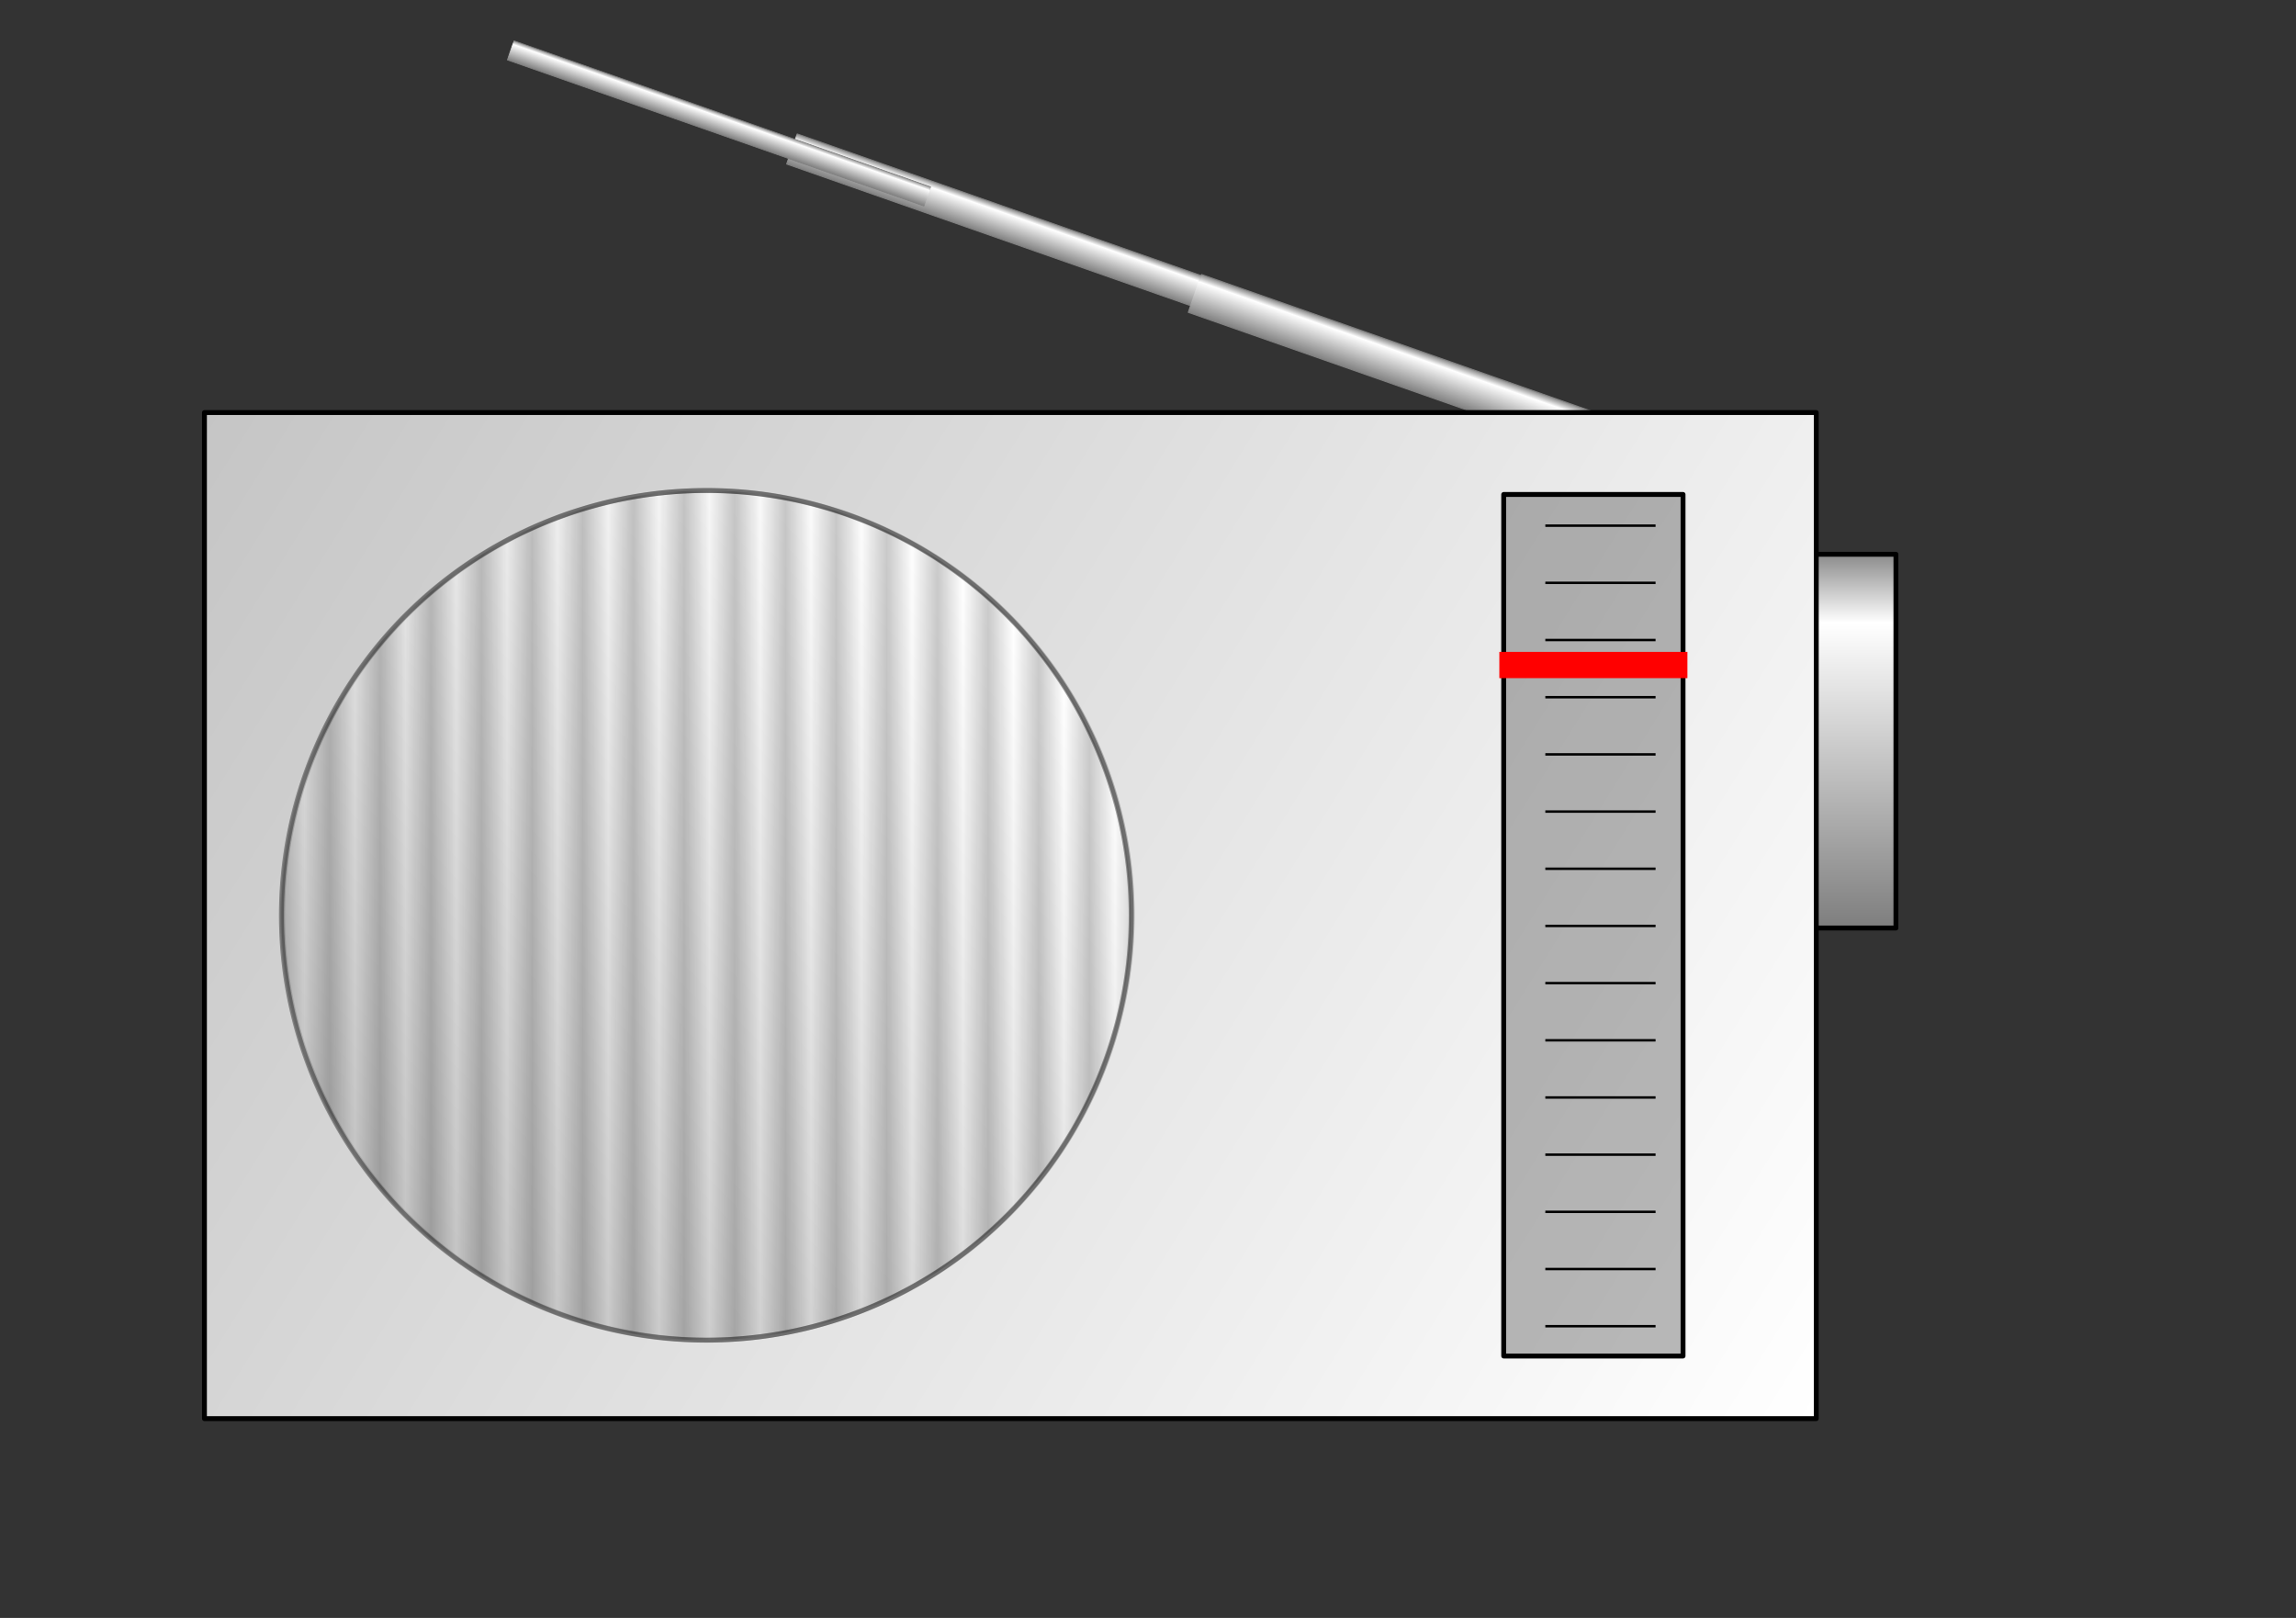
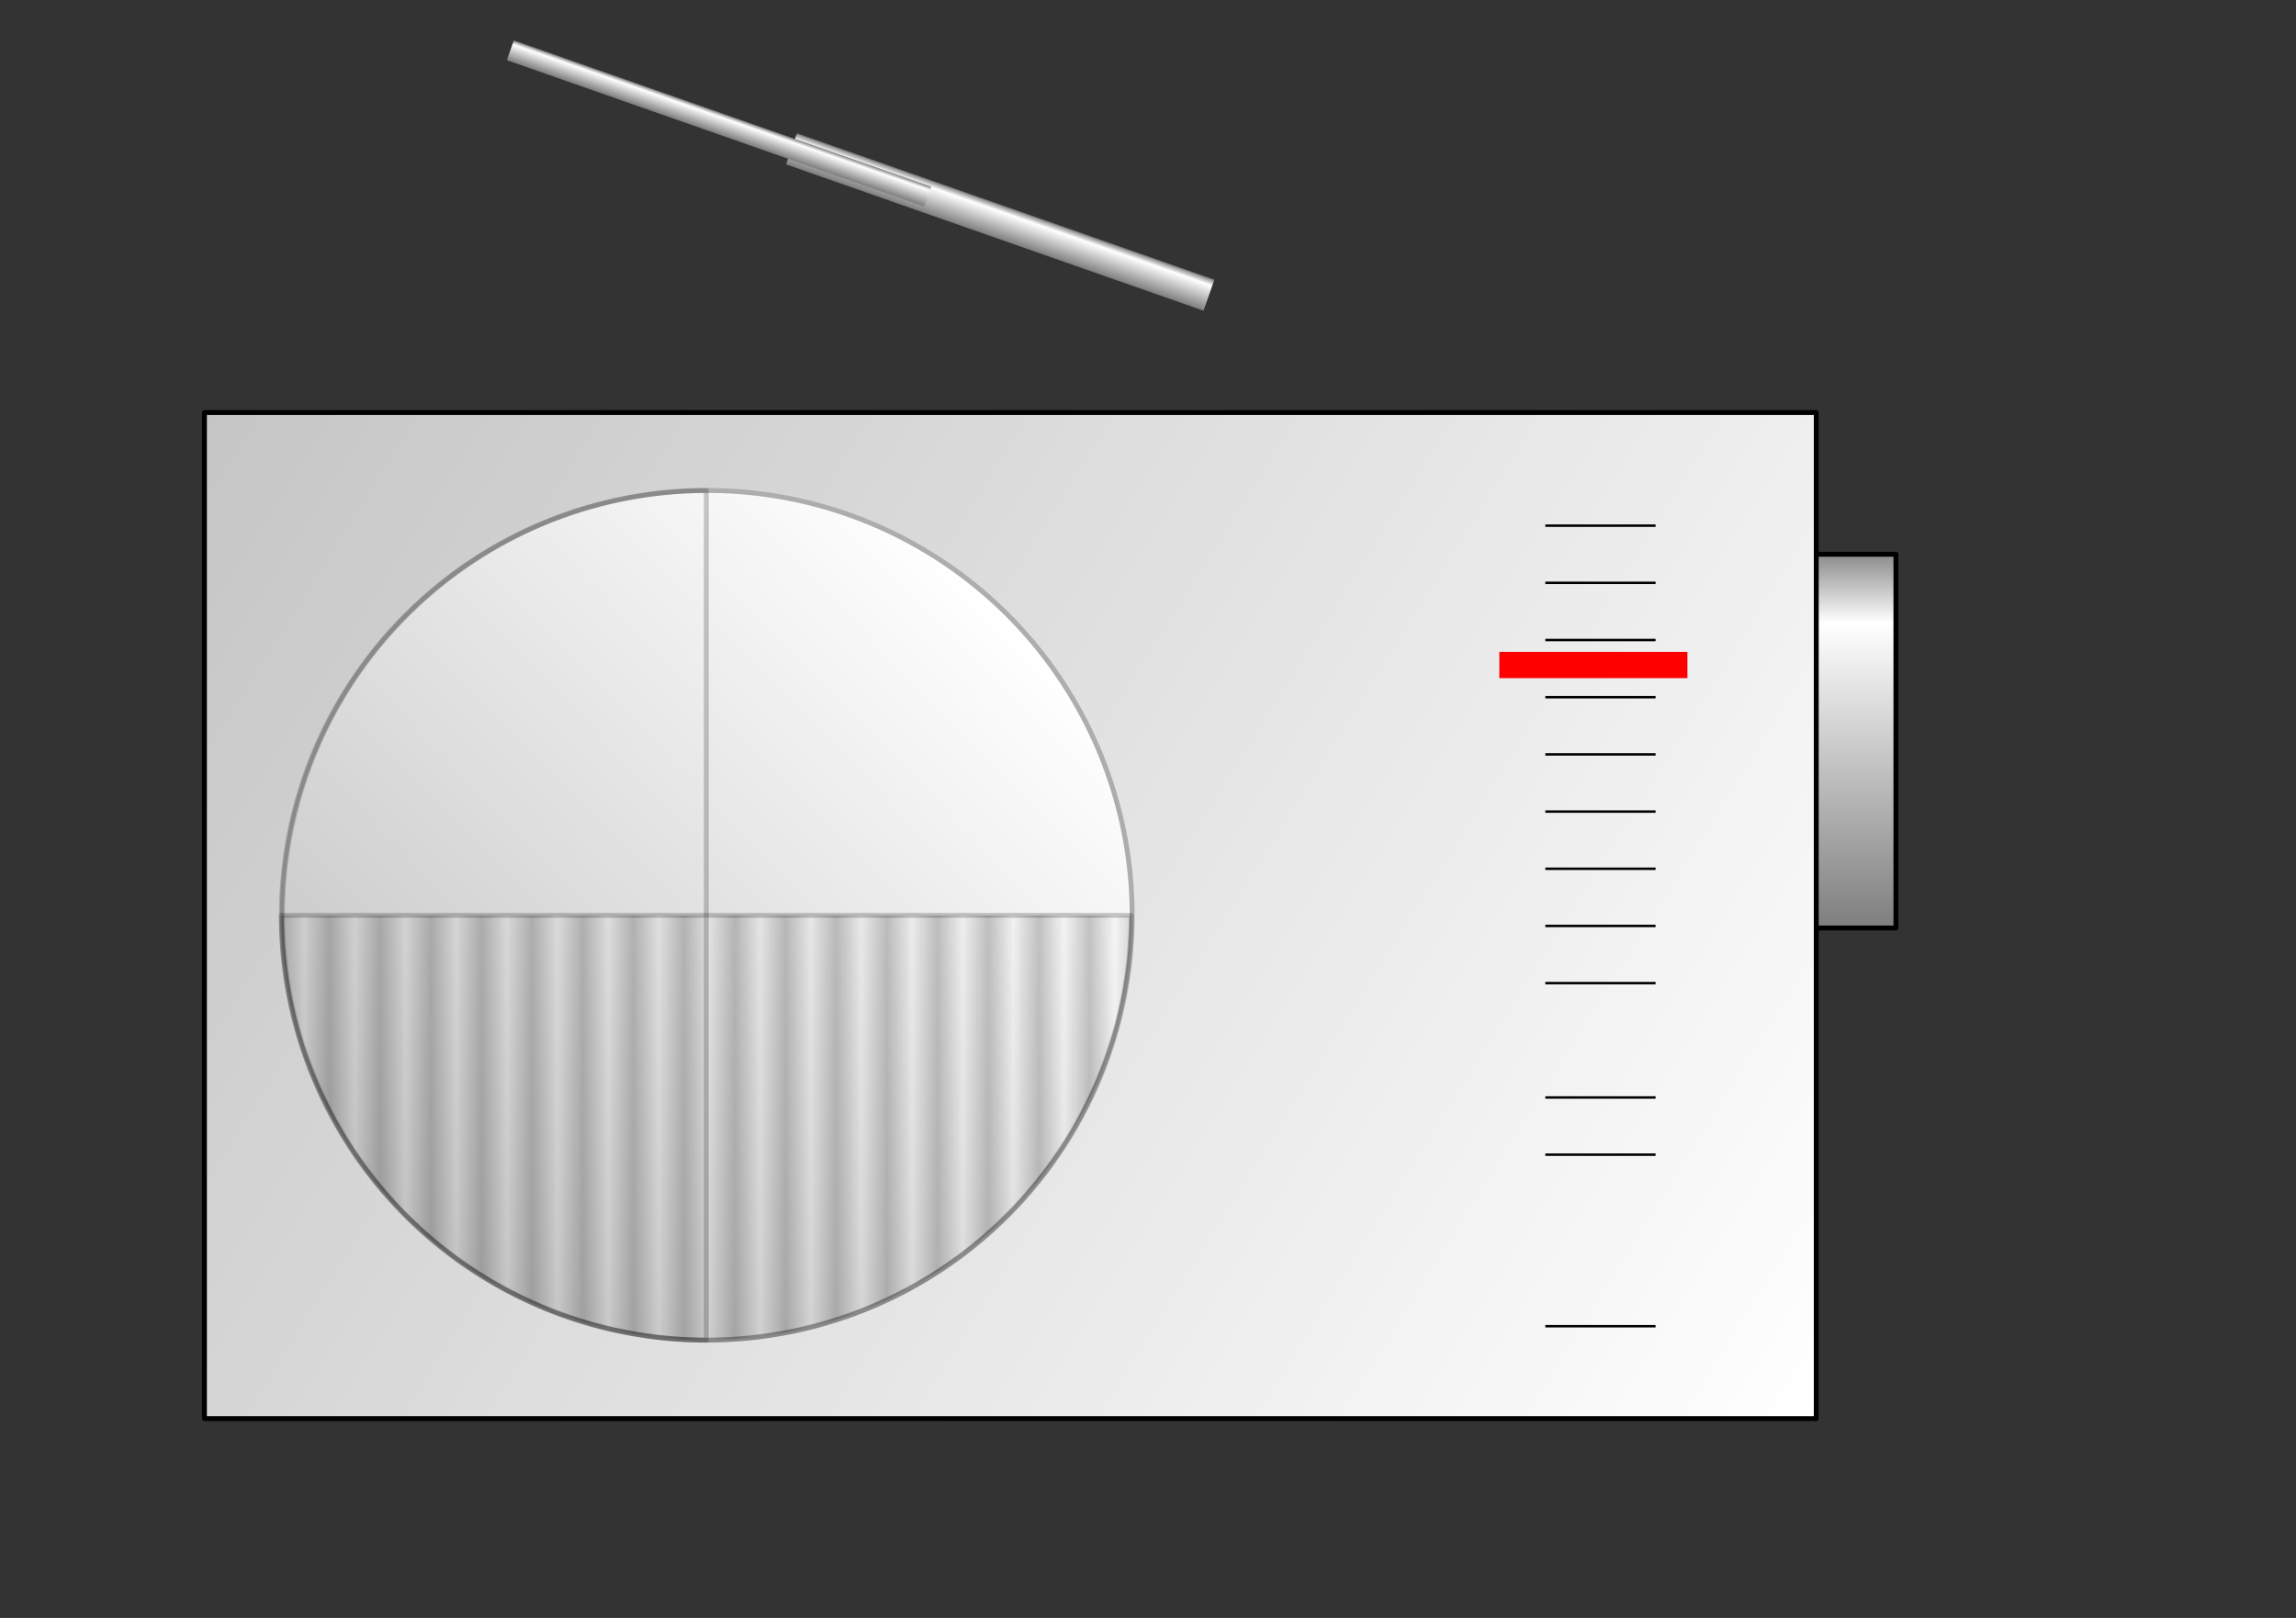
<svg xmlns="http://www.w3.org/2000/svg" xmlns:ns1="http://inkscape.sourceforge.net/DTD/sodipodi-0.dtd" xmlns:ns2="http://www.inkscape.org/namespaces/inkscape" xmlns:xlink="http://www.w3.org/1999/xlink" id="svg11797" ns1:version="0.32" ns2:version="0.42" width="595.276pt" height="419.528pt" ns1:docbase="/home/mz/Documents" ns1:docname="Poste_Radio.svg" version="1.0">
  <rect width="100%" height="100%" fill="#333333" stroke="none" />
  <defs id="defs11800">
    <linearGradient id="linearGradient2316">
      <stop style="stop-color:#000000;stop-opacity:1;" offset="0" id="stop2318" />
      <stop style="stop-color:#000000;stop-opacity:0;" offset="1" id="stop2320" />
    </linearGradient>
    <pattern patternUnits="userSpaceOnUse" width="218.385" height="207.585" patternTransform="matrix(0.116,0,0,0.116,110.116,758.072)" id="pattern11707">
      <path transform="matrix(2.344,0,0,2.222,2238.407,9.819)" d="M -1077.521 24.293 A 44.246 44.246 0 1 1  -1166.013,24.293 A 44.246 44.246 0 1 1  -1077.521 24.293 z" ns1:ry="44.246017" ns1:rx="44.246017" ns1:cy="24.29299" ns1:cx="-1121.7666" id="path11705" style="opacity:1;color:#000000;fill:#000000;fill-opacity:0.502;fill-rule:evenodd;stroke:#000000;stroke-width:4.81;stroke-linecap:round;stroke-linejoin:round;marker:none;marker-start:none;marker-mid:none;marker-end:none;stroke-miterlimit:4;stroke-dasharray:none;stroke-dashoffset:0;stroke-opacity:1;visibility:visible;display:inline;overflow:visible" ns1:type="arc" />
    </pattern>
    <linearGradient id="linearGradient11644">
      <stop style="stop-color:#c5c5c5;stop-opacity:1;" offset="0" id="stop11646" />
      <stop style="stop-color:#ffffff;stop-opacity:1;" offset="1" id="stop11648" />
    </linearGradient>
    <linearGradient ns2:collect="always" xlink:href="#linearGradient11644" id="linearGradient11650" x1="67" y1="267.362" x2="729" y2="681.362" gradientUnits="userSpaceOnUse" />
    <linearGradient ns2:collect="always" xlink:href="#linearGradient11738" id="linearGradient11785" gradientUnits="userSpaceOnUse" gradientTransform="matrix(3.426864e-2,-2.282749e-17,0,1,-293.706,-481.505)" x1="209.558" y1="129.052" x2="451.356" y2="129.052" />
    <linearGradient ns2:collect="always" xlink:href="#linearGradient11738" id="linearGradient11783" gradientUnits="userSpaceOnUse" gradientTransform="matrix(0.289,-1.927951e-16,0,1,-202.209,-441.505)" x1="-291.667" y1="89.052" x2="-262.349" y2="89.052" />
    <linearGradient ns2:collect="always" xlink:href="#linearGradient11738" id="linearGradient11781" gradientUnits="userSpaceOnUse" gradientTransform="matrix(6.776831e-2,-4.514275e-17,0,1,-305.993,-89.63)" x1="209.558" y1="129.052" x2="451.356" y2="129.052" />
    <linearGradient ns2:collect="always" xlink:href="#linearGradient11738" id="linearGradient11779" gradientUnits="userSpaceOnUse" gradientTransform="matrix(0.572,-3.812635e-16,0,1,-125.052,-49.63)" x1="-291.667" y1="89.052" x2="-262.349" y2="89.052" />
    <linearGradient ns2:collect="always" xlink:href="#linearGradient11738" id="linearGradient11777" gradientUnits="userSpaceOnUse" gradientTransform="matrix(5.401487e-2,-3.598115e-17,0,1,-300.231,-320.682)" x1="209.558" y1="129.052" x2="451.356" y2="129.052" />
    <linearGradient id="linearGradient11738">
      <stop id="stop11740" offset="0" style="stop-color:#808080;stop-opacity:1;" />
      <stop style="stop-color:#ffffff;stop-opacity:1;" offset="0.8" id="stop11744" />
      <stop id="stop11742" offset="1" style="stop-color:#808080;stop-opacity:1;" />
    </linearGradient>
    <linearGradient ns2:collect="always" xlink:href="#linearGradient11738" id="linearGradient11775" gradientUnits="userSpaceOnUse" gradientTransform="matrix(0.456,-3.038868e-16,0,1,-156.012,-280.682)" x1="-291.667" y1="89.052" x2="-262.349" y2="89.052" />
    <linearGradient ns2:collect="always" xlink:href="#linearGradient11644" id="linearGradient11833" gradientUnits="userSpaceOnUse" x1="67" y1="267.362" x2="729" y2="681.362" gradientTransform="translate(-28.404,33.378)" />
    <linearGradient ns2:collect="always" xlink:href="#linearGradient11738" id="linearGradient11839" gradientUnits="userSpaceOnUse" gradientTransform="matrix(0.456,-3.545346e-16,0,1,-156.012,-280.682)" x1="-291.667" y1="89.052" x2="-262.349" y2="89.052" />
    <linearGradient ns2:collect="always" xlink:href="#linearGradient11738" id="linearGradient11841" gradientUnits="userSpaceOnUse" gradientTransform="matrix(5.401487e-2,-4.197801e-17,0,1,-300.231,-320.682)" x1="209.558" y1="129.052" x2="451.356" y2="129.052" />
    <linearGradient ns2:collect="always" xlink:href="#linearGradient11738" id="linearGradient11843" gradientUnits="userSpaceOnUse" gradientTransform="matrix(0.572,-4.448074e-16,0,1,-125.052,-49.63)" x1="-291.667" y1="89.052" x2="-262.349" y2="89.052" />
    <linearGradient ns2:collect="always" xlink:href="#linearGradient11738" id="linearGradient11845" gradientUnits="userSpaceOnUse" gradientTransform="matrix(6.776831e-2,-5.266654e-17,0,1,-305.993,-89.63)" x1="209.558" y1="129.052" x2="451.356" y2="129.052" />
    <linearGradient ns2:collect="always" xlink:href="#linearGradient11738" id="linearGradient11847" gradientUnits="userSpaceOnUse" gradientTransform="matrix(0.289,-2.249276e-16,0,1,-202.209,-441.505)" x1="-291.667" y1="89.052" x2="-262.349" y2="89.052" />
    <linearGradient ns2:collect="always" xlink:href="#linearGradient11738" id="linearGradient11849" gradientUnits="userSpaceOnUse" gradientTransform="matrix(3.426864e-2,-2.663207e-17,0,1,-293.706,-481.505)" x1="209.558" y1="129.052" x2="451.356" y2="129.052" />
    <linearGradient ns2:collect="always" xlink:href="#linearGradient11738" id="linearGradient11852" gradientUnits="userSpaceOnUse" gradientTransform="matrix(0.289,-1.866657e-16,0,0.758,169.954,222.762)" x1="-291.667" y1="89.052" x2="-262.349" y2="89.052" />
    <linearGradient ns2:collect="always" xlink:href="#linearGradient11738" id="linearGradient11854" gradientUnits="userSpaceOnUse" gradientTransform="matrix(3.426864e-2,-2.210175e-17,0,0.758,78.457,192.424)" x1="209.558" y1="129.052" x2="451.356" y2="129.052" />
    <linearGradient ns2:collect="always" xlink:href="#linearGradient11738" id="linearGradient11857" gradientUnits="userSpaceOnUse" gradientTransform="matrix(0.572,-3.691423e-16,0,0.758,247.111,519.985)" x1="-291.667" y1="89.052" x2="-262.349" y2="89.052" />
    <linearGradient ns2:collect="always" xlink:href="#linearGradient11738" id="linearGradient11859" gradientUnits="userSpaceOnUse" gradientTransform="matrix(6.776831e-2,-4.370756e-17,0,0.758,66.17,489.647)" x1="209.558" y1="129.052" x2="451.356" y2="129.052" />
    <linearGradient ns2:collect="always" xlink:href="#linearGradient11738" id="linearGradient11862" gradientUnits="userSpaceOnUse" gradientTransform="matrix(0.456,-2.942255e-16,0,0.758,216.152,344.741)" x1="-291.667" y1="89.052" x2="-262.349" y2="89.052" />
    <linearGradient ns2:collect="always" xlink:href="#linearGradient11738" id="linearGradient11864" gradientUnits="userSpaceOnUse" gradientTransform="matrix(5.401487e-2,-3.483723e-17,0,0.758,71.932,314.403)" x1="209.558" y1="129.052" x2="451.356" y2="129.052" />
    <linearGradient ns2:collect="always" xlink:href="#linearGradient11644" id="linearGradient11900" x1="181.784" y1="651.68" x2="430.216" y2="409.044" gradientUnits="userSpaceOnUse" />
    <linearGradient ns2:collect="always" xlink:href="#linearGradient11738" id="linearGradient11960" gradientUnits="userSpaceOnUse" gradientTransform="matrix(0.456,-3.448733e-16,0,0.758,216.152,344.741)" x1="-291.667" y1="89.052" x2="-262.349" y2="89.052" />
    <linearGradient ns2:collect="always" xlink:href="#linearGradient11738" id="linearGradient11962" gradientUnits="userSpaceOnUse" gradientTransform="matrix(5.401487e-2,-4.083409e-17,0,0.758,71.932,314.403)" x1="209.558" y1="129.052" x2="451.356" y2="129.052" />
    <linearGradient ns2:collect="always" xlink:href="#linearGradient11738" id="linearGradient11964" gradientUnits="userSpaceOnUse" gradientTransform="matrix(0.572,-4.326863e-16,0,0.758,247.111,519.985)" x1="-291.667" y1="89.052" x2="-262.349" y2="89.052" />
    <linearGradient ns2:collect="always" xlink:href="#linearGradient11738" id="linearGradient11966" gradientUnits="userSpaceOnUse" gradientTransform="matrix(6.776831e-2,-5.123136e-17,0,0.758,66.17,489.647)" x1="209.558" y1="129.052" x2="451.356" y2="129.052" />
    <linearGradient ns2:collect="always" xlink:href="#linearGradient11738" id="linearGradient11968" gradientUnits="userSpaceOnUse" gradientTransform="matrix(0.289,-2.187983e-16,0,0.758,169.954,222.762)" x1="-291.667" y1="89.052" x2="-262.349" y2="89.052" />
    <linearGradient ns2:collect="always" xlink:href="#linearGradient11738" id="linearGradient11970" gradientUnits="userSpaceOnUse" gradientTransform="matrix(3.426864e-2,-2.590633e-17,0,0.758,78.457,192.424)" x1="209.558" y1="129.052" x2="451.356" y2="129.052" />
    <linearGradient ns2:collect="always" xlink:href="#linearGradient11644" id="linearGradient11972" gradientUnits="userSpaceOnUse" gradientTransform="translate(-28.404,33.378)" x1="67" y1="267.362" x2="729" y2="681.362" />
    <linearGradient ns2:collect="always" xlink:href="#linearGradient11644" id="linearGradient11974" gradientUnits="userSpaceOnUse" x1="181.784" y1="651.68" x2="430.216" y2="409.044" />
    <linearGradient ns2:collect="always" xlink:href="#linearGradient11644" id="linearGradient11995" gradientUnits="userSpaceOnUse" gradientTransform="translate(-28.404,33.378)" x1="67" y1="267.362" x2="729" y2="681.362" />
    <linearGradient ns2:collect="always" xlink:href="#linearGradient11738" id="linearGradient11998" gradientUnits="userSpaceOnUse" gradientTransform="matrix(0.289,-2.348645e-16,4.210321e-17,0.758,169.954,222.762)" x1="-291.667" y1="89.052" x2="-262.349" y2="89.052" />
    <linearGradient ns2:collect="always" xlink:href="#linearGradient11738" id="linearGradient12000" gradientUnits="userSpaceOnUse" gradientTransform="matrix(3.426864e-2,-2.780862e-17,4.210321e-17,0.758,78.457,192.424)" x1="209.558" y1="129.052" x2="451.356" y2="129.052" />
    <linearGradient ns2:collect="always" xlink:href="#linearGradient11738" id="linearGradient12003" gradientUnits="userSpaceOnUse" gradientTransform="matrix(0.572,-4.644582e-16,4.210321e-17,0.758,247.111,519.985)" x1="-291.667" y1="89.052" x2="-262.349" y2="89.052" />
    <linearGradient ns2:collect="always" xlink:href="#linearGradient11738" id="linearGradient12005" gradientUnits="userSpaceOnUse" gradientTransform="matrix(6.776831e-2,-5.499324e-17,4.210321e-17,0.758,66.17,489.647)" x1="209.558" y1="129.052" x2="451.356" y2="129.052" />
    <linearGradient ns2:collect="always" xlink:href="#linearGradient11738" id="linearGradient12008" gradientUnits="userSpaceOnUse" gradientTransform="matrix(0.456,-3.701971e-16,4.210321e-17,0.758,216.152,344.741)" x1="-291.667" y1="89.052" x2="-262.349" y2="89.052" />
    <linearGradient ns2:collect="always" xlink:href="#linearGradient11738" id="linearGradient12010" gradientUnits="userSpaceOnUse" gradientTransform="matrix(5.401487e-2,-4.383251e-17,4.210321e-17,0.758,71.932,314.402)" x1="209.558" y1="129.052" x2="451.356" y2="129.052" />
    <linearGradient ns2:collect="always" xlink:href="#linearGradient11738" id="linearGradient12017" gradientUnits="userSpaceOnUse" gradientTransform="matrix(0.456,-4.208449e-16,4.210321e-17,0.758,216.152,344.741)" x1="-291.667" y1="89.052" x2="-262.349" y2="89.052" />
    <linearGradient ns2:collect="always" xlink:href="#linearGradient11738" id="linearGradient12019" gradientUnits="userSpaceOnUse" gradientTransform="matrix(5.401487e-2,-4.982937e-17,4.210321e-17,0.758,71.932,314.402)" x1="209.558" y1="129.052" x2="451.356" y2="129.052" />
    <linearGradient ns2:collect="always" xlink:href="#linearGradient11738" id="linearGradient12021" gradientUnits="userSpaceOnUse" gradientTransform="matrix(0.572,-5.280022e-16,4.210321e-17,0.758,247.111,519.985)" x1="-291.667" y1="89.052" x2="-262.349" y2="89.052" />
    <linearGradient ns2:collect="always" xlink:href="#linearGradient11738" id="linearGradient12023" gradientUnits="userSpaceOnUse" gradientTransform="matrix(6.776831e-2,-6.251704e-17,4.210321e-17,0.758,66.17,489.647)" x1="209.558" y1="129.052" x2="451.356" y2="129.052" />
    <linearGradient ns2:collect="always" xlink:href="#linearGradient11738" id="linearGradient12025" gradientUnits="userSpaceOnUse" gradientTransform="matrix(0.289,-2.669971e-16,4.210321e-17,0.758,169.954,222.762)" x1="-291.667" y1="89.052" x2="-262.349" y2="89.052" />
    <linearGradient ns2:collect="always" xlink:href="#linearGradient11738" id="linearGradient12027" gradientUnits="userSpaceOnUse" gradientTransform="matrix(3.426864e-2,-3.16132e-17,4.210321e-17,0.758,78.457,192.424)" x1="209.558" y1="129.052" x2="451.356" y2="129.052" />
    <linearGradient ns2:collect="always" xlink:href="#linearGradient11644" id="linearGradient1798" gradientUnits="userSpaceOnUse" x1="181.784" y1="651.68" x2="430.216" y2="409.044" />
    <linearGradient ns2:collect="always" xlink:href="#linearGradient2316" id="linearGradient1800" gradientUnits="userSpaceOnUse" spreadMethod="reflect" x1="131" y1="530.362" x2="141.373" y2="530.362" />
    <linearGradient ns2:collect="always" xlink:href="#linearGradient11644" id="linearGradient1824" gradientUnits="userSpaceOnUse" gradientTransform="matrix(0.844,0,0,0.844,13.265,-83.919)" x1="67" y1="267.362" x2="729" y2="681.362" />
    <linearGradient ns2:collect="always" xlink:href="#linearGradient11738" id="linearGradient1827" gradientUnits="userSpaceOnUse" gradientTransform="matrix(0.244,-2.840954e-16,2.439520e-16,0.64,109.641,191.56)" x1="-291.667" y1="89.052" x2="-262.349" y2="89.052" />
    <linearGradient ns2:collect="always" xlink:href="#linearGradient11738" id="linearGradient1829" gradientUnits="userSpaceOnUse" gradientTransform="matrix(2.893043e-2,-3.363768e-17,2.439520e-16,0.64,32.397,165.951)" x1="209.558" y1="129.052" x2="451.356" y2="129.052" />
    <linearGradient ns2:collect="always" xlink:href="#linearGradient11738" id="linearGradient1832" gradientUnits="userSpaceOnUse" gradientTransform="matrix(0.483,-5.618172e-16,2.439520e-16,0.64,174.779,442.482)" x1="-291.667" y1="89.052" x2="-262.349" y2="89.052" />
    <linearGradient ns2:collect="always" xlink:href="#linearGradient11738" id="linearGradient1834" gradientUnits="userSpaceOnUse" gradientTransform="matrix(5.721166e-2,-6.652068e-17,2.439520e-16,0.64,22.024,416.873)" x1="209.558" y1="129.052" x2="451.356" y2="129.052" />
    <linearGradient ns2:collect="always" xlink:href="#linearGradient11738" id="linearGradient1837" gradientUnits="userSpaceOnUse" gradientTransform="matrix(0.385,-4.477944e-16,2.439520e-16,0.64,148.642,294.538)" x1="-291.667" y1="89.052" x2="-262.349" y2="89.052" />
    <linearGradient ns2:collect="always" xlink:href="#linearGradient11738" id="linearGradient1839" gradientUnits="userSpaceOnUse" gradientTransform="matrix(4.560069e-2,-5.302025e-17,2.439520e-16,0.64,26.888,268.925)" x1="209.558" y1="129.052" x2="451.356" y2="129.052" />
    <linearGradient ns2:collect="always" xlink:href="#linearGradient11738" id="linearGradient1842" gradientUnits="userSpaceOnUse" gradientTransform="matrix(18.956,0,0,11.863,-5762.330,-4566.759)" x1="337.427" y1="411.865" x2="337.427" y2="400.926" />
  </defs>
  <ns1:namedview ns2:window-height="1074" ns2:window-width="1451" ns2:pageshadow="2" ns2:pageopacity="0.0" borderopacity="1.0" bordercolor="#666666" pagecolor="#ffffff" id="base" ns2:zoom="1.1854859" ns2:cx="452.86879" ns2:cy="206.66631" ns2:window-x="22" ns2:window-y="29" ns2:current-layer="svg11797" />
  <g id="g3297">
    <rect style="opacity:1;color:#000000;fill:url(#linearGradient1842);fill-opacity:1;fill-rule:evenodd;stroke:#000000;stroke-width:1.688;stroke-linecap:round;stroke-linejoin:round;marker:none;marker-start:none;marker-mid:none;marker-end:none;stroke-miterlimit:4;stroke-dasharray:none;stroke-dashoffset:0;stroke-opacity:1;visibility:visible;display:inline;overflow:visible" id="rect1518" width="43.014" height="129.214" x="612.386" y="191.638" />
    <rect style="color:#000000;fill:url(#linearGradient1837);fill-opacity:1;fill-rule:evenodd;stroke:url(#linearGradient1839);stroke-width:0.342;stroke-linecap:round;stroke-linejoin:round;marker:none;marker-start:none;marker-mid:none;marker-end:none;stroke-miterlimit:4;stroke-dasharray:none;stroke-dashoffset:0;stroke-opacity:1;visibility:visible;display:inline;overflow:visible" id="rect1707" width="11.026" height="152.533" x="36.444" y="275.293" transform="matrix(0.331,-0.944,0.944,0.331,0,0)" />
-     <rect style="color:#000000;fill:url(#linearGradient1832);fill-opacity:1;fill-rule:evenodd;stroke:url(#linearGradient1834);stroke-width:0.383;stroke-linecap:round;stroke-linejoin:round;marker:none;marker-start:none;marker-mid:none;marker-end:none;stroke-miterlimit:4;stroke-dasharray:none;stroke-dashoffset:0;stroke-opacity:1;visibility:visible;display:inline;overflow:visible" id="rect1709" width="13.834" height="152.533" x="34.012" y="423.239" transform="matrix(0.331,-0.944,0.944,0.331,0,0)" />
    <rect style="color:#000000;fill:url(#linearGradient1827);fill-opacity:1;fill-rule:evenodd;stroke:url(#linearGradient1829);stroke-width:0.272;stroke-linecap:round;stroke-linejoin:round;marker:none;marker-start:none;marker-mid:none;marker-end:none;stroke-miterlimit:4;stroke-dasharray:none;stroke-dashoffset:0;stroke-opacity:1;visibility:visible;display:inline;overflow:visible" id="rect1711" width="6.995" height="152.533" x="38.459" y="172.315" transform="matrix(0.331,-0.944,0.944,0.331,0,0)" />
    <rect style="color:#000000;fill:url(#linearGradient1824);fill-opacity:1;fill-rule:evenodd;stroke:#000000;stroke-width:1.688;stroke-linecap:round;stroke-linejoin:round;marker:none;marker-start:none;marker-mid:none;marker-end:none;stroke-miterlimit:4;stroke-dasharray:none;stroke-dashoffset:0;stroke-opacity:1;visibility:visible;display:inline;overflow:visible" id="rect1713" width="557.188" height="347.821" x="70.672" y="142.639" />
-     <rect style="color:#000000;fill:#000000;fill-opacity:0.266;fill-rule:evenodd;stroke:#000000;stroke-width:1.688;stroke-linecap:round;stroke-linejoin:round;marker:none;marker-start:none;marker-mid:none;marker-end:none;stroke-miterlimit:4;stroke-dasharray:none;stroke-dashoffset:0;stroke-opacity:1;visibility:visible;display:inline;overflow:visible" id="rect1715" width="61.996" height="297.881" x="519.814" y="170.946" />
    <rect style="color:#000000;fill:#ff0000;fill-opacity:1;fill-rule:evenodd;stroke:none;stroke-width:2;stroke-linecap:round;stroke-linejoin:round;marker:none;marker-start:none;marker-mid:none;marker-end:none;stroke-miterlimit:4;stroke-dasharray:none;stroke-dashoffset:0;stroke-opacity:1;visibility:visible;display:inline;overflow:visible" id="rect1717" width="65.02" height="9.073" x="518.302" y="225.381" />
    <path style="fill:none;fill-opacity:0.75;fill-rule:evenodd;stroke:#000000;stroke-width:0.844px;stroke-linecap:butt;stroke-linejoin:miter;stroke-opacity:1" d="M 534.201,201.509 L 572.31,201.509" id="path1719" />
    <path style="fill:none;fill-opacity:0.75;fill-rule:evenodd;stroke:#000000;stroke-width:0.844px;stroke-linecap:butt;stroke-linejoin:miter;stroke-opacity:1" d="M 534.201,181.739 L 572.31,181.739" id="path1721" />
    <path style="fill:none;fill-opacity:0.75;fill-rule:evenodd;stroke:#000000;stroke-width:0.844px;stroke-linecap:butt;stroke-linejoin:miter;stroke-opacity:1" d="M 534.201,221.279 L 572.31,221.279" id="path1723" />
    <path style="fill:none;fill-opacity:0.75;fill-rule:evenodd;stroke:#000000;stroke-width:0.844px;stroke-linecap:butt;stroke-linejoin:miter;stroke-opacity:1" d="M 534.201,241.049 L 572.31,241.049" id="path1725" />
    <path style="fill:none;fill-opacity:0.75;fill-rule:evenodd;stroke:#000000;stroke-width:0.844px;stroke-linecap:butt;stroke-linejoin:miter;stroke-opacity:1" d="M 534.201,320.129 L 572.31,320.129" id="path1727" />
    <path style="fill:none;fill-opacity:0.75;fill-rule:evenodd;stroke:#000000;stroke-width:0.844px;stroke-linecap:butt;stroke-linejoin:miter;stroke-opacity:1" d="M 534.201,339.899 L 572.31,339.899" id="path1729" />
-     <path style="fill:none;fill-opacity:0.75;fill-rule:evenodd;stroke:#000000;stroke-width:0.844px;stroke-linecap:butt;stroke-linejoin:miter;stroke-opacity:1" d="M 534.201,359.669 L 572.31,359.669" id="path1731" />
    <path style="fill:none;fill-opacity:0.75;fill-rule:evenodd;stroke:#000000;stroke-width:0.844px;stroke-linecap:butt;stroke-linejoin:miter;stroke-opacity:1" d="M 534.201,379.439 L 572.31,379.439" id="path1733" />
    <path style="fill:none;fill-opacity:0.75;fill-rule:evenodd;stroke:#000000;stroke-width:0.844px;stroke-linecap:butt;stroke-linejoin:miter;stroke-opacity:1" d="M 534.201,399.209 L 572.31,399.209" id="path1735" />
-     <path style="fill:none;fill-opacity:0.75;fill-rule:evenodd;stroke:#000000;stroke-width:0.844px;stroke-linecap:butt;stroke-linejoin:miter;stroke-opacity:1" d="M 534.201,438.749 L 572.31,438.749" id="path1737" />
    <path style="fill:none;fill-opacity:0.75;fill-rule:evenodd;stroke:#000000;stroke-width:0.844px;stroke-linecap:butt;stroke-linejoin:miter;stroke-opacity:1" d="M 534.201,458.519 L 572.31,458.519" id="path1739" />
-     <path style="fill:none;fill-opacity:0.75;fill-rule:evenodd;stroke:#000000;stroke-width:0.844px;stroke-linecap:butt;stroke-linejoin:miter;stroke-opacity:1" d="M 534.201,418.979 L 572.31,418.979" id="path1741" />
    <path style="fill:none;fill-opacity:0.75;fill-rule:evenodd;stroke:#000000;stroke-width:0.844px;stroke-linecap:butt;stroke-linejoin:miter;stroke-opacity:1" d="M 534.201,280.589 L 572.31,280.589" id="path1743" />
    <path style="fill:none;fill-opacity:0.75;fill-rule:evenodd;stroke:#000000;stroke-width:0.844px;stroke-linecap:butt;stroke-linejoin:miter;stroke-opacity:1" d="M 534.201,300.359 L 572.31,300.359" id="path1745" />
    <path style="fill:none;fill-opacity:0.75;fill-rule:evenodd;stroke:#000000;stroke-width:0.844px;stroke-linecap:butt;stroke-linejoin:miter;stroke-opacity:1" d="M 534.201,260.819 L 572.31,260.819" id="path1747" />
    <path ns1:type="arc" style="opacity:1;color:#000000;fill:url(#linearGradient1798);fill-opacity:1;fill-rule:evenodd;stroke:#adadad;stroke-width:2;stroke-linecap:round;stroke-linejoin:round;marker:none;marker-start:none;marker-mid:none;marker-end:none;stroke-miterlimit:4;stroke-dasharray:none;stroke-dashoffset:0;stroke-opacity:1;visibility:visible;display:inline;overflow:visible" id="path1749" ns1:cx="306.00000" ns1:cy="530.36218" ns1:rx="174.00000" ns1:ry="174.00000" d="M 480 530.362 A 174 174 0 1 1  132,530.362 A 174 174 0 1 1  480 530.362 z" transform="matrix(0.844,0,0,0.844,-13.749,-131.195)" />
    <g transform="matrix(4.638,0,0,4.638,-4007.770,-386.877)" id="g2358">
-       <path transform="matrix(0.182,0,0,0.182,861.064,55.122)" d="M 480 530.362 A 174 174 0 1 1  132,530.362 A 174 174 0 1 1  480 530.362 z" ns1:ry="174.00000" ns1:rx="174.00000" ns1:cy="530.36218" ns1:cx="306.00000" id="path1515" style="opacity:0.204;color:#000000;fill:url(#linearGradient1800);fill-opacity:1;fill-rule:evenodd;stroke:#000000;stroke-width:2;stroke-linecap:round;stroke-linejoin:round;marker:none;marker-start:none;marker-mid:none;marker-end:none;stroke-miterlimit:4;stroke-dasharray:none;stroke-dashoffset:0;stroke-opacity:1;visibility:visible;display:inline;overflow:visible" ns1:type="arc" />
+       <path transform="matrix(0.182,0,0,0.182,861.064,55.122)" d="M 480 530.362 A 174 174 0 1 1  132,530.362 z" ns1:ry="174.00000" ns1:rx="174.00000" ns1:cy="530.36218" ns1:cx="306.00000" id="path1515" style="opacity:0.204;color:#000000;fill:url(#linearGradient1800);fill-opacity:1;fill-rule:evenodd;stroke:#000000;stroke-width:2;stroke-linecap:round;stroke-linejoin:round;marker:none;marker-start:none;marker-mid:none;marker-end:none;stroke-miterlimit:4;stroke-dasharray:none;stroke-dashoffset:0;stroke-opacity:1;visibility:visible;display:inline;overflow:visible" ns1:type="arc" />
      <use x="0" y="0" xlink:href="#path1515" id="use2356" transform="matrix(8.635670e-16,1,-1,8.635670e-16,1068.408,-765.107)" width="744.094" height="524.409" />
    </g>
  </g>
</svg>